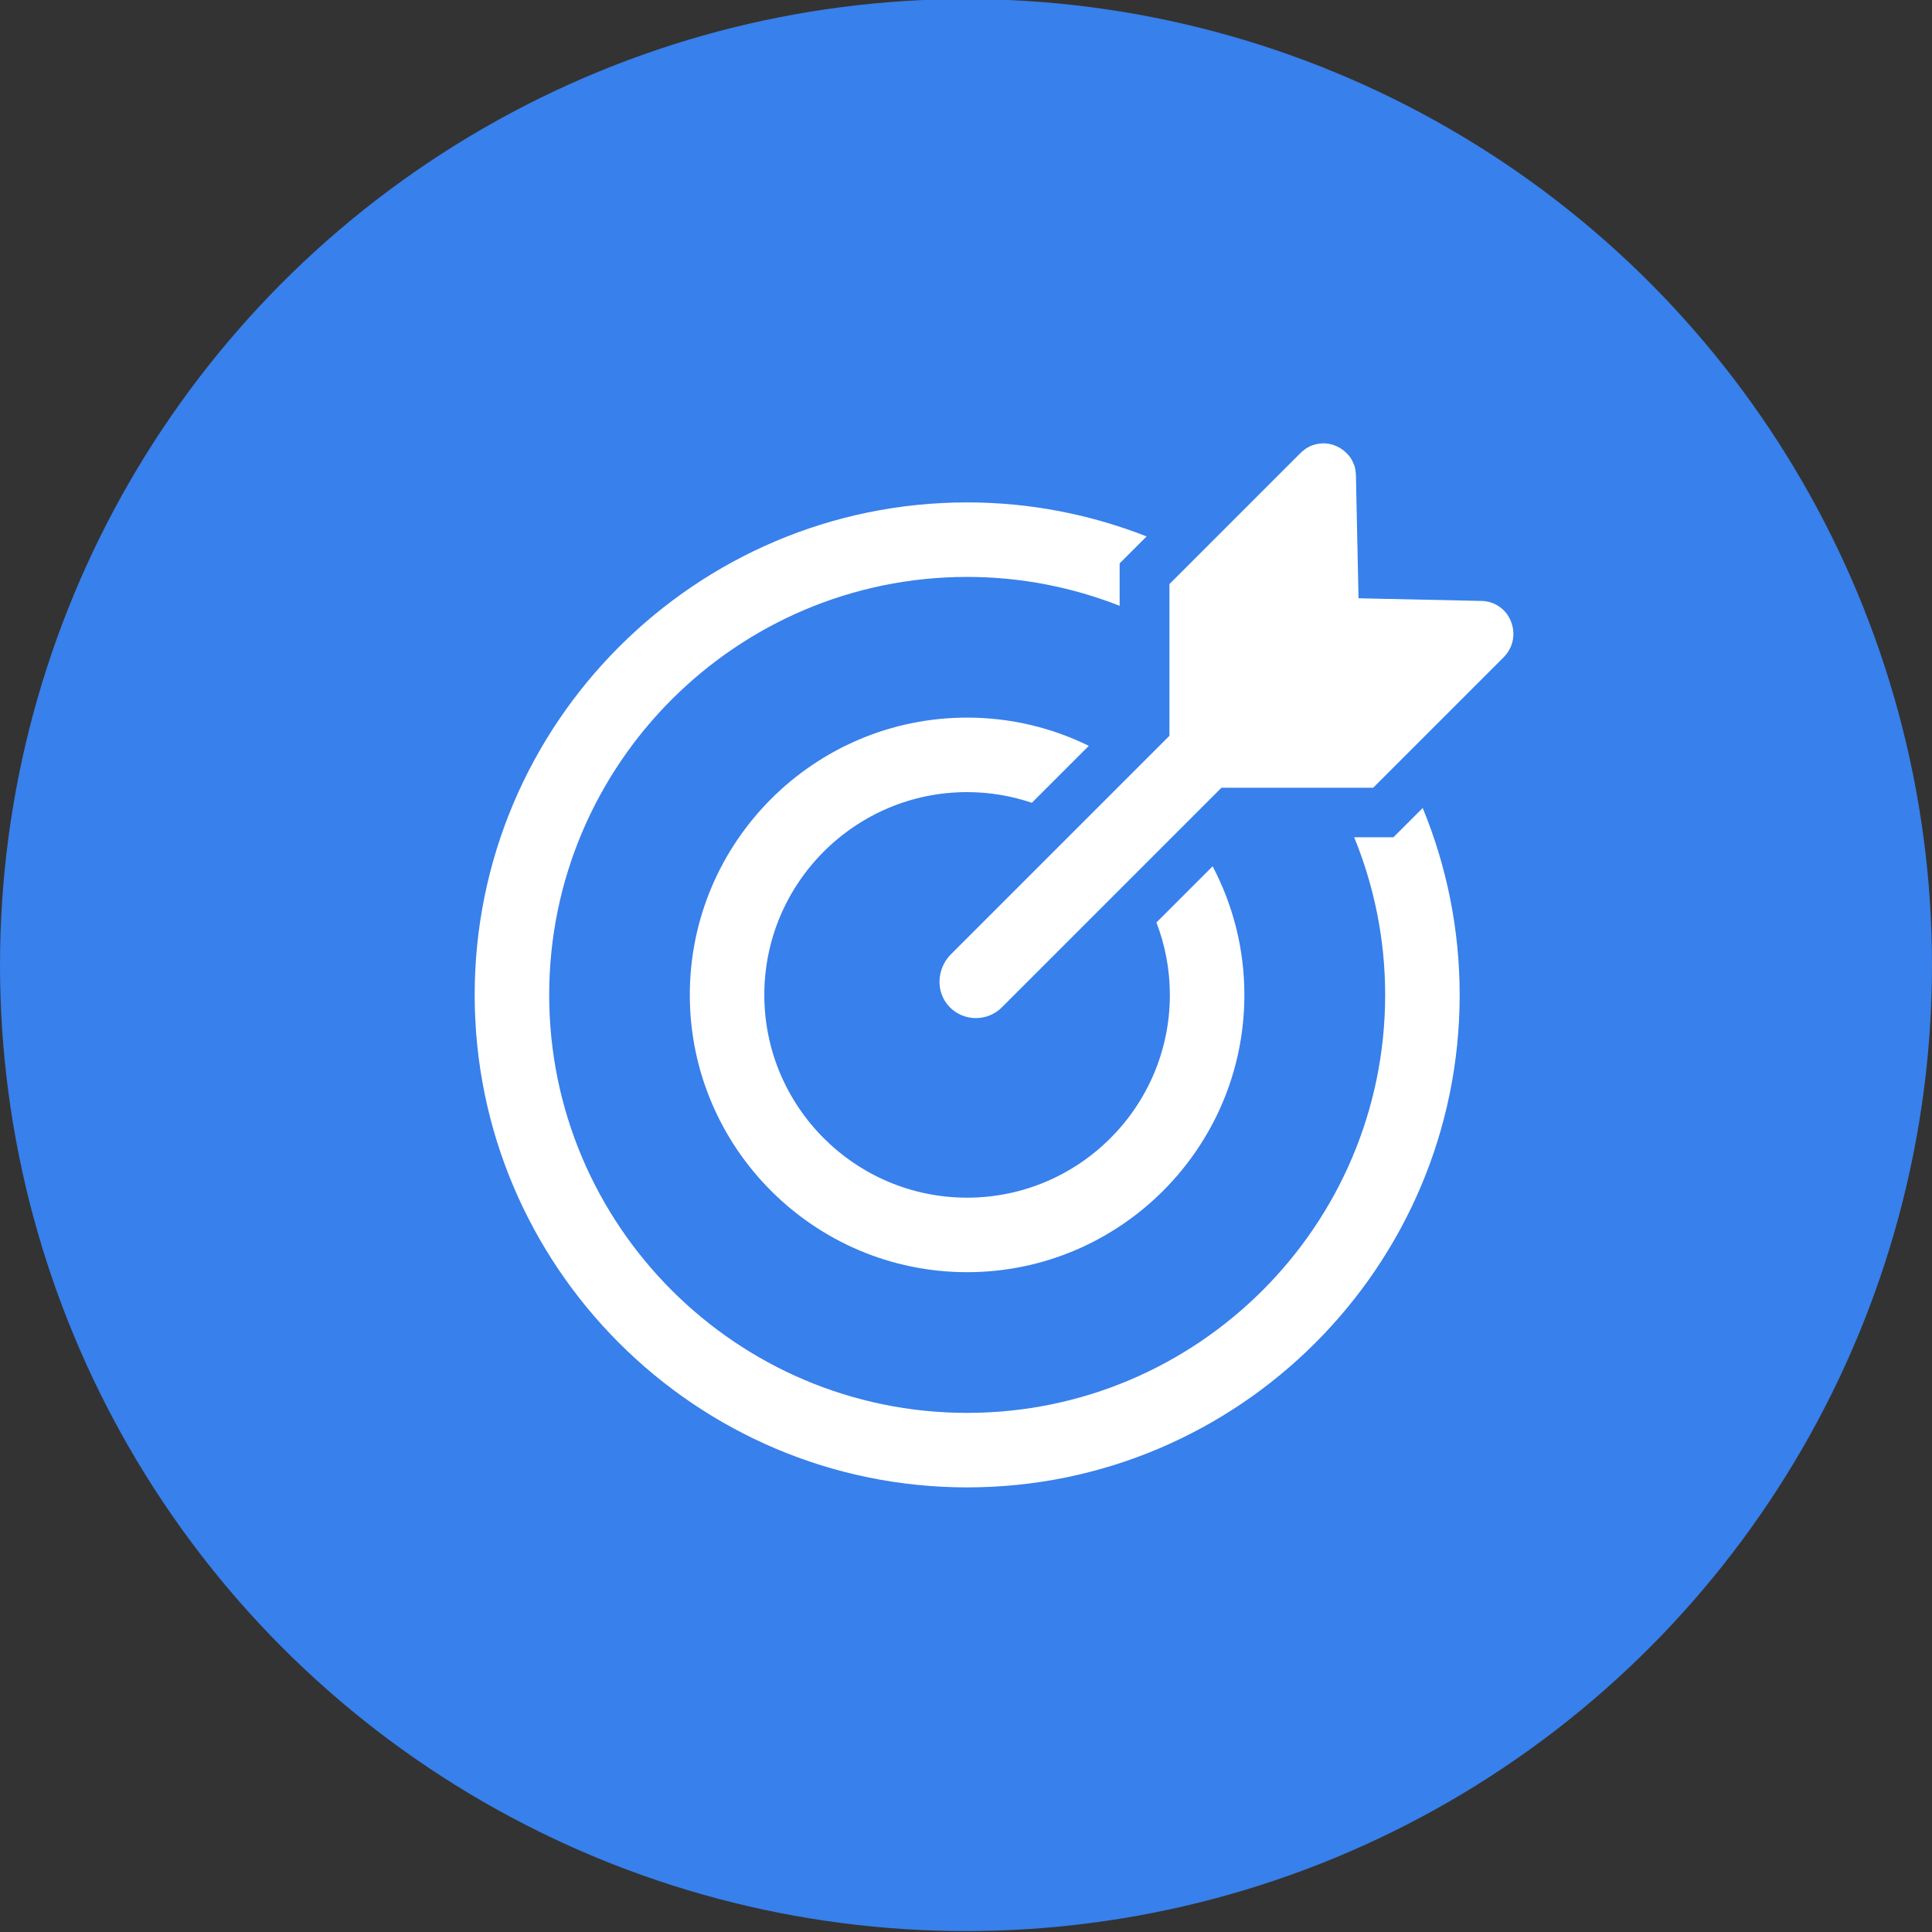
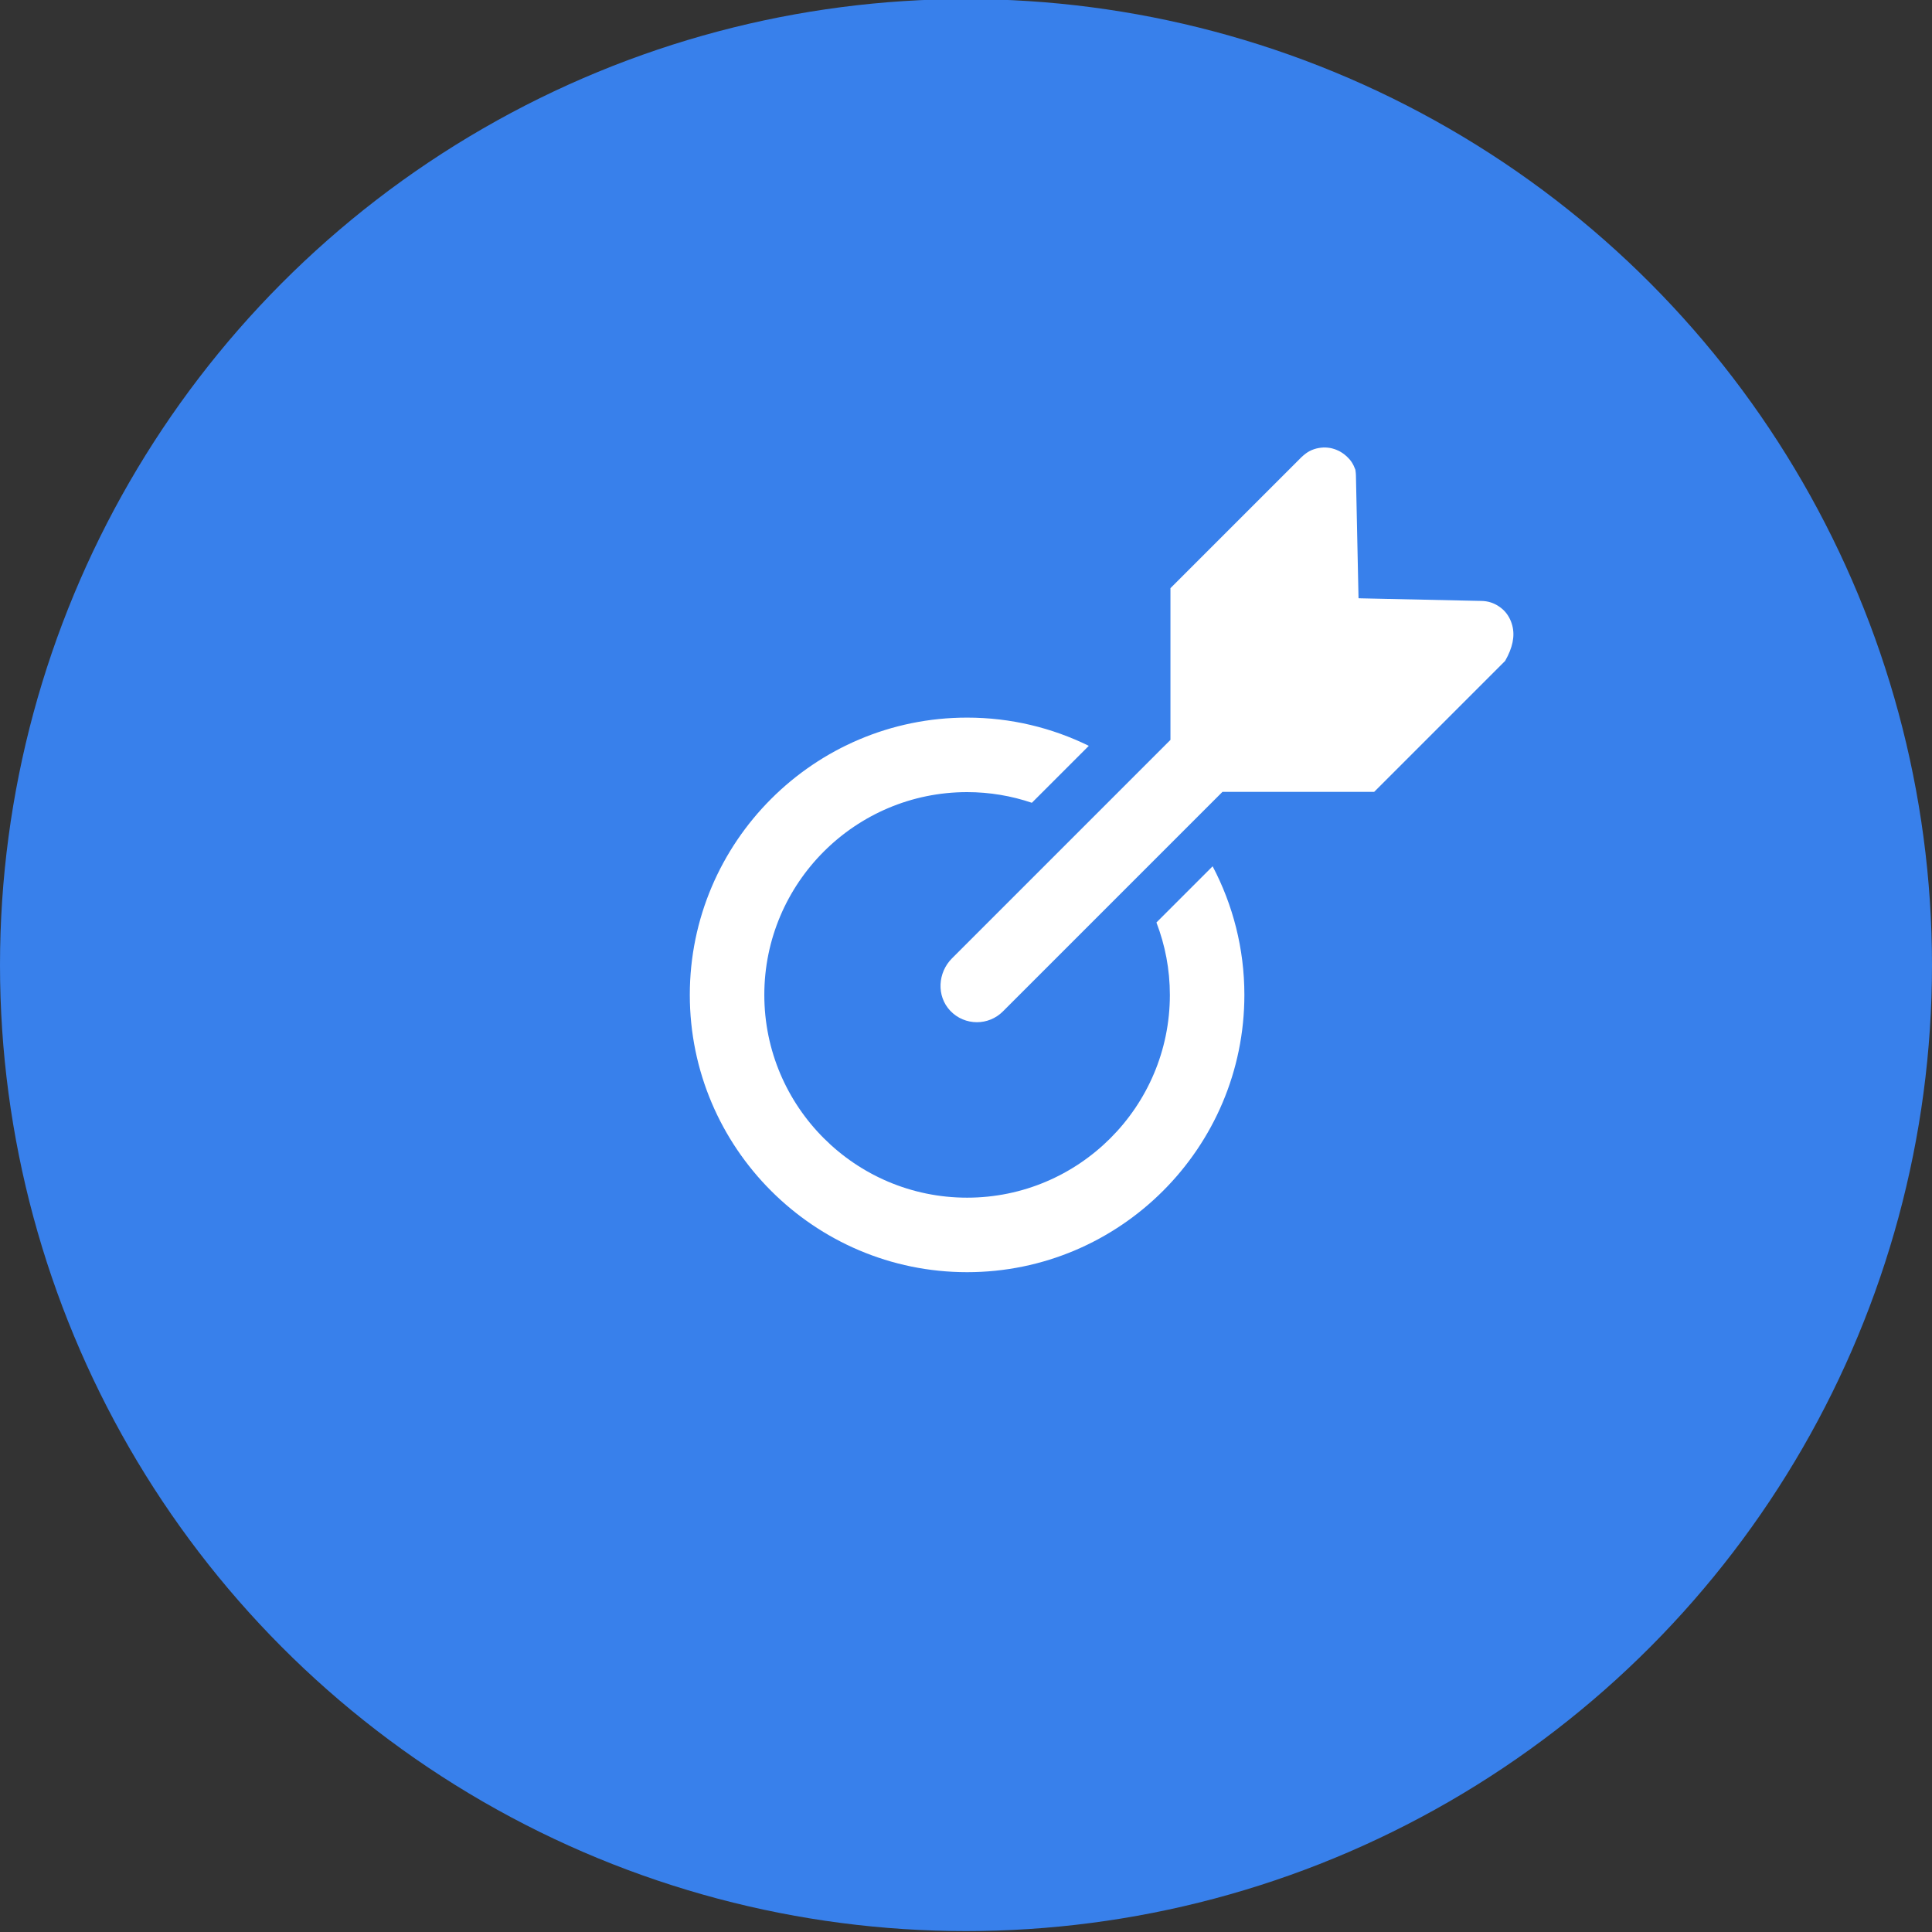
<svg xmlns="http://www.w3.org/2000/svg" version="1.1" id="Calque_1" x="0px" y="0px" viewBox="0 0 230 230" style="enable-background:new 0 0 230 230;" xml:space="preserve">
  <rect x="0" y="0" width="230" height="230" fill="#333333" stroke="none" />
  <style type="text/css">
	.st0{fill:#3880EB;}
	.st1{fill:#FFFFFF;}
	.st2{fill:#02FF74;}
	.st3{fill:none;}
</style>
  <g>
    <circle class="st0" cx="115" cy="114.89" r="115" />
    <g>
      <path class="st1" d="M139.27,118.44c0,13.31-10.83,24.14-24.14,24.14s-24.14-10.83-24.14-24.14s10.83-24.14,24.14-24.14    c2.7,0,5.29,0.45,7.71,1.27l6.78-6.78c-4.38-2.15-9.29-3.36-14.49-3.36c-18.2,0-33.01,14.81-33.01,33.01s14.81,33.01,33.01,33.01    s33.01-14.81,33.01-33.01c0-5.52-1.37-10.73-3.78-15.31l-6.69,6.69C138.7,112.5,139.27,115.4,139.27,118.44z" />
-       <path class="st1" d="M161.21,99.67c2.37,5.8,3.69,12.13,3.69,18.77c0,27.44-22.32,49.76-49.76,49.76s-49.76-22.32-49.76-49.76    s22.32-49.76,49.76-49.76c6.4,0,12.52,1.23,18.15,3.44v-5.05l3.21-3.21c-6.62-2.6-13.83-4.05-21.36-4.05    c-32.33,0-58.63,26.3-58.63,58.63s26.3,58.63,58.63,58.63s58.63-26.3,58.63-58.63c0-7.87-1.57-15.38-4.4-22.25l-3.48,3.48H161.21z    " />
-       <path class="st1" d="M180.04,74.49c-0.09-0.35-0.22-0.69-0.4-1.01c-0.18-0.32-0.4-0.61-0.66-0.86c-0.18-0.18-0.39-0.33-0.6-0.47    c-0.57-0.37-1.24-0.6-2.02-0.61l-14.32-0.31l-0.31-0.01l-0.31-14.64c0-0.19-0.03-0.37-0.05-0.55c-0.01-0.05-0.02-0.09-0.02-0.13    c-0.03-0.17-0.07-0.33-0.12-0.49c0-0.01,0-0.02-0.01-0.02c-0.06-0.16-0.13-0.32-0.2-0.47c-0.02-0.04-0.04-0.08-0.06-0.11    c-0.07-0.14-0.15-0.27-0.24-0.39c-0.01-0.01-0.02-0.02-0.02-0.03c-0.1-0.13-0.2-0.26-0.32-0.37c-0.03-0.03-0.06-0.06-0.09-0.09    c-0.1-0.1-0.21-0.2-0.33-0.29c-0.01-0.01-0.03-0.03-0.04-0.04c-0.13-0.1-0.26-0.18-0.4-0.27c-0.03-0.02-0.07-0.04-0.1-0.06    c-0.12-0.07-0.25-0.13-0.38-0.18c-0.02-0.01-0.04-0.02-0.06-0.03c-0.15-0.06-0.3-0.11-0.45-0.15c-0.04-0.01-0.08-0.02-0.11-0.03    c-0.13-0.03-0.27-0.06-0.41-0.07c-0.03,0-0.05-0.01-0.08-0.01c-0.16-0.02-0.32-0.02-0.48-0.02c-0.04,0-0.07,0-0.11,0.01    c-0.14,0.01-0.29,0.02-0.43,0.05c-0.02,0-0.04,0.01-0.07,0.01c-0.16,0.03-0.32,0.07-0.48,0.12c-0.04,0.01-0.07,0.03-0.11,0.04    c-0.15,0.05-0.29,0.11-0.44,0.19c-0.01,0.01-0.03,0.01-0.04,0.02c-0.15,0.08-0.3,0.17-0.44,0.28c-0.04,0.03-0.07,0.05-0.1,0.08    c-0.14,0.11-0.29,0.23-0.42,0.36l-10.2,10.2l-2.35,2.35l-3.04,3.04v5.38v6.45v6.23l-2.9,2.9l-1.48,1.48l-6.36,6.36l-3.04,3.04    l-0.87,0.87l-11.36,11.36c-1.69,1.69-1.86,4.47-0.22,6.22c0.86,0.92,2.03,1.38,3.19,1.38c1.12,0,2.24-0.43,3.09-1.28l5.71-5.71    l6.75-6.75l3.05-3.05l6.33-6.33l1.45-1.45l2.85-2.85h6.39h6.55h5.12l3.24-3.24l12.35-12.35    C180.08,77.11,180.36,75.73,180.04,74.49z" />
+       <path class="st1" d="M180.04,74.49c-0.09-0.35-0.22-0.69-0.4-1.01c-0.18-0.32-0.4-0.61-0.66-0.86c-0.18-0.18-0.39-0.33-0.6-0.47    c-0.57-0.37-1.24-0.6-2.02-0.61l-14.32-0.31l-0.31-0.01l-0.31-14.64c0-0.19-0.03-0.37-0.05-0.55c-0.01-0.05-0.02-0.09-0.02-0.13    c0-0.01,0-0.02-0.01-0.02c-0.06-0.16-0.13-0.32-0.2-0.47c-0.02-0.04-0.04-0.08-0.06-0.11    c-0.07-0.14-0.15-0.27-0.24-0.39c-0.01-0.01-0.02-0.02-0.02-0.03c-0.1-0.13-0.2-0.26-0.32-0.37c-0.03-0.03-0.06-0.06-0.09-0.09    c-0.1-0.1-0.21-0.2-0.33-0.29c-0.01-0.01-0.03-0.03-0.04-0.04c-0.13-0.1-0.26-0.18-0.4-0.27c-0.03-0.02-0.07-0.04-0.1-0.06    c-0.12-0.07-0.25-0.13-0.38-0.18c-0.02-0.01-0.04-0.02-0.06-0.03c-0.15-0.06-0.3-0.11-0.45-0.15c-0.04-0.01-0.08-0.02-0.11-0.03    c-0.13-0.03-0.27-0.06-0.41-0.07c-0.03,0-0.05-0.01-0.08-0.01c-0.16-0.02-0.32-0.02-0.48-0.02c-0.04,0-0.07,0-0.11,0.01    c-0.14,0.01-0.29,0.02-0.43,0.05c-0.02,0-0.04,0.01-0.07,0.01c-0.16,0.03-0.32,0.07-0.48,0.12c-0.04,0.01-0.07,0.03-0.11,0.04    c-0.15,0.05-0.29,0.11-0.44,0.19c-0.01,0.01-0.03,0.01-0.04,0.02c-0.15,0.08-0.3,0.17-0.44,0.28c-0.04,0.03-0.07,0.05-0.1,0.08    c-0.14,0.11-0.29,0.23-0.42,0.36l-10.2,10.2l-2.35,2.35l-3.04,3.04v5.38v6.45v6.23l-2.9,2.9l-1.48,1.48l-6.36,6.36l-3.04,3.04    l-0.87,0.87l-11.36,11.36c-1.69,1.69-1.86,4.47-0.22,6.22c0.86,0.92,2.03,1.38,3.19,1.38c1.12,0,2.24-0.43,3.09-1.28l5.71-5.71    l6.75-6.75l3.05-3.05l6.33-6.33l1.45-1.45l2.85-2.85h6.39h6.55h5.12l3.24-3.24l12.35-12.35    C180.08,77.11,180.36,75.73,180.04,74.49z" />
    </g>
  </g>
</svg>